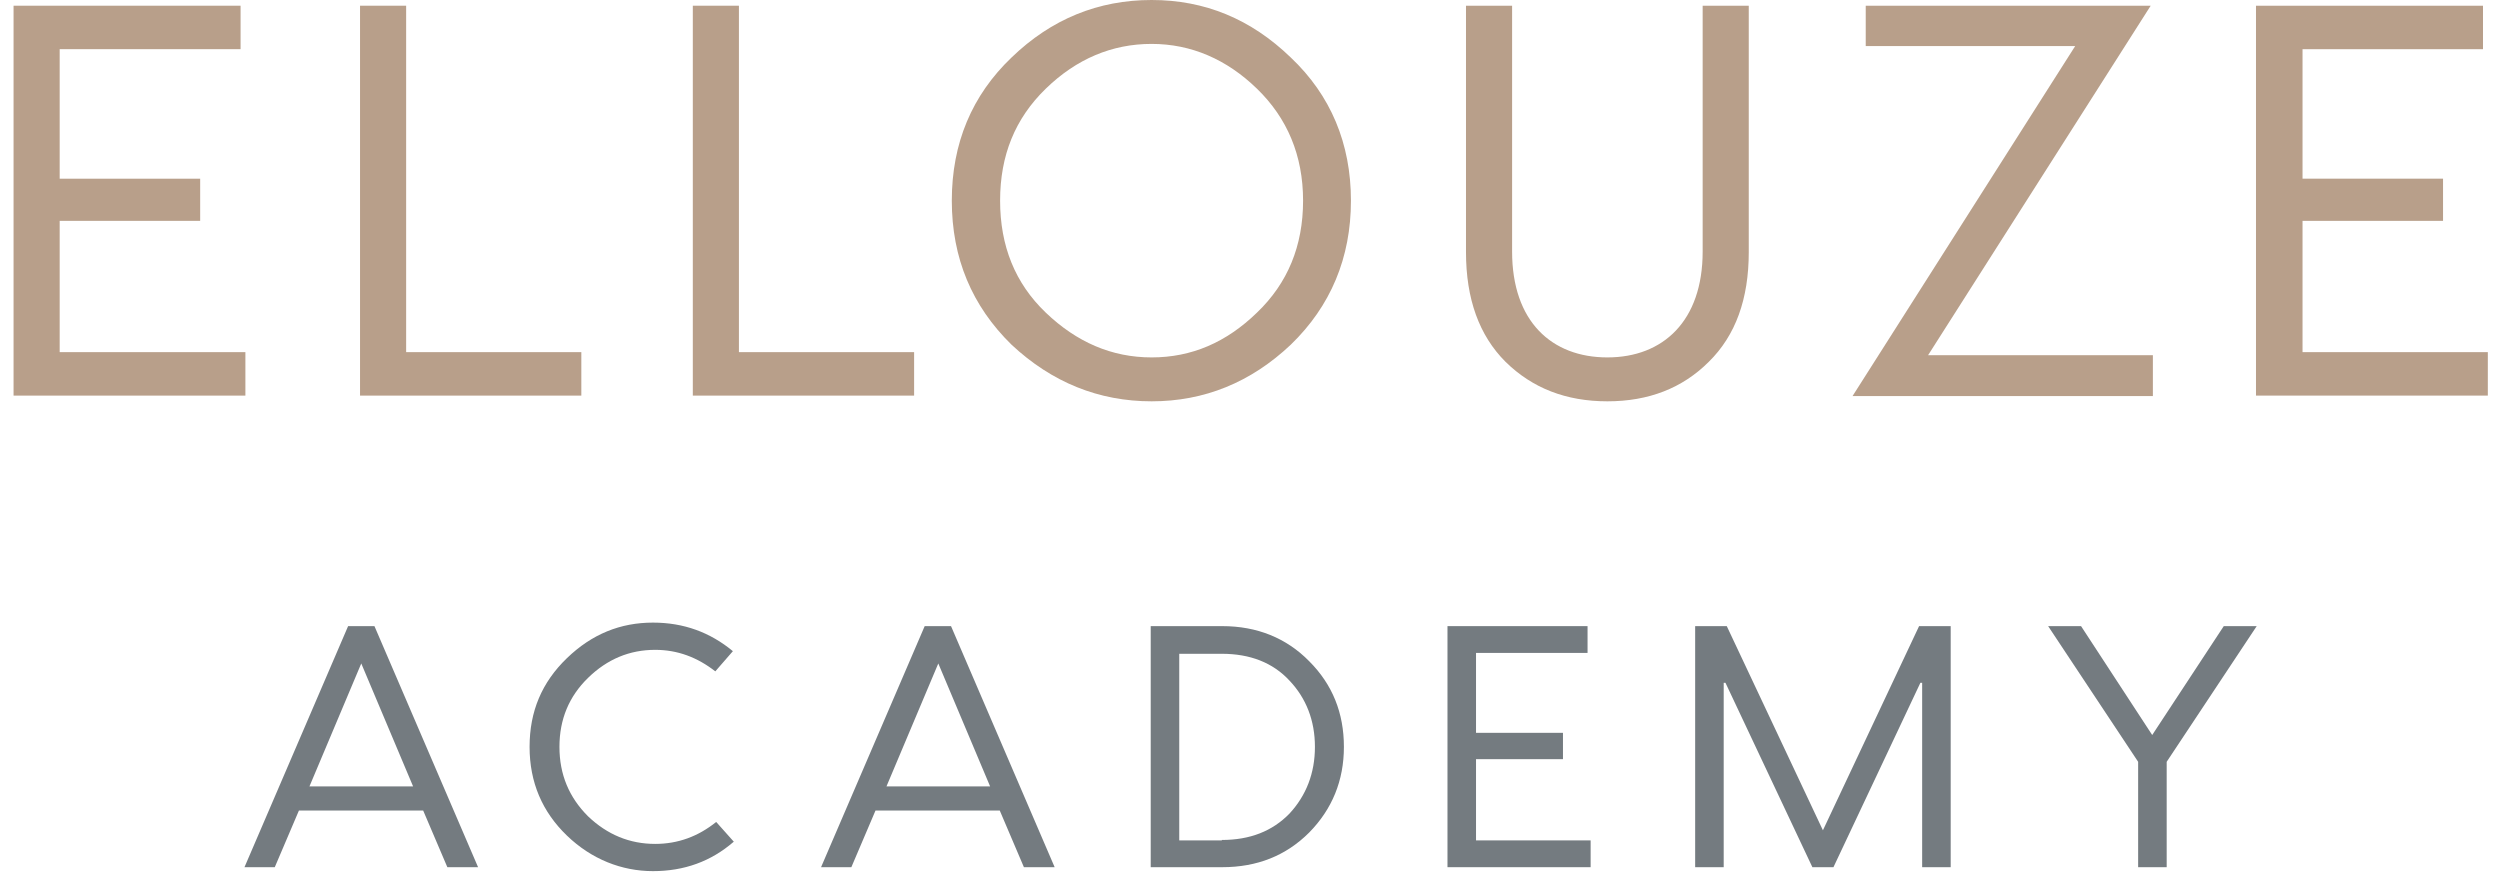
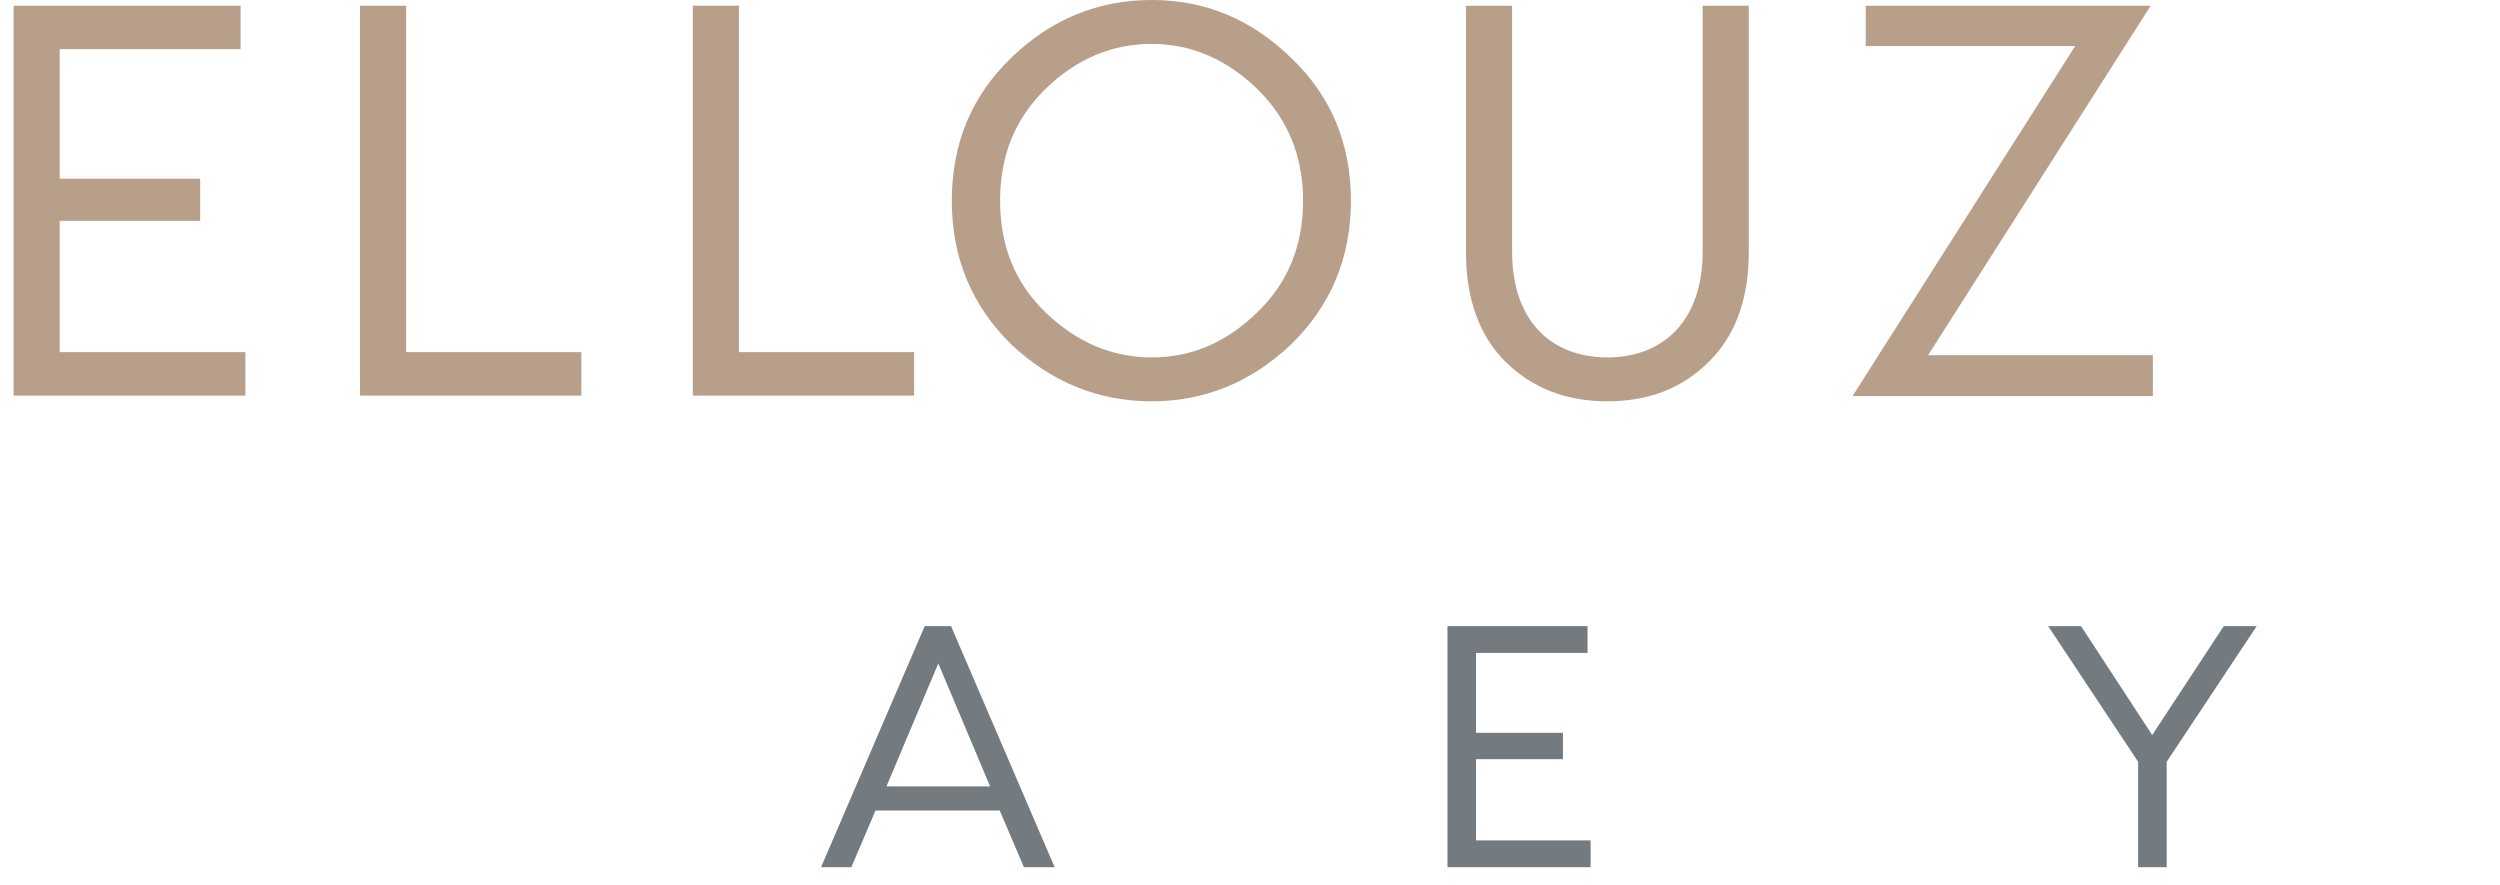
<svg xmlns="http://www.w3.org/2000/svg" width="144" height="51" viewBox="0 0 144 51" fill="none">
  <path d="M3.437 20.283H14.135V22.787H0.781V0.329H13.857V2.832H3.437V10.293H11.53V12.721H3.437V20.309V20.283Z" fill="#B89F8A" />
  <path d="M23.394 20.283H33.485V22.787H20.738V0.329H23.394V20.309V20.283Z" fill="#B89F8A" />
  <path d="M42.562 20.283H52.653V22.787H39.906V0.329H42.562V20.309V20.283Z" fill="#B89F8A" />
  <path d="M74.349 3.313C76.65 5.488 77.814 8.27 77.814 11.558C77.814 14.846 76.65 17.628 74.349 19.854C72.047 22.029 69.367 23.116 66.332 23.116C63.297 23.116 60.591 22.029 58.264 19.854C55.988 17.628 54.824 14.871 54.824 11.558C54.824 8.245 55.988 5.488 58.264 3.313C60.565 1.088 63.271 0 66.332 0C69.392 0 72.047 1.088 74.349 3.313ZM72.401 18.007C74.172 16.313 75.057 14.163 75.057 11.558C75.057 8.953 74.147 6.803 72.401 5.109C70.656 3.414 68.608 2.529 66.332 2.529C64.055 2.529 62.007 3.389 60.236 5.109C58.466 6.829 57.606 8.953 57.606 11.558C57.606 14.163 58.466 16.313 60.236 18.007C62.007 19.702 64.03 20.587 66.332 20.587C68.633 20.587 70.631 19.727 72.401 18.007Z" fill="#B89F8A" />
  <path d="M98.073 0.329H100.729V14.517C100.729 17.223 99.97 19.322 98.427 20.84C96.91 22.357 94.963 23.116 92.585 23.116C90.208 23.116 88.26 22.357 86.718 20.84C85.2 19.322 84.441 17.223 84.441 14.517V0.329H87.097V14.492C87.097 18.513 89.373 20.587 92.585 20.587C95.797 20.587 98.073 18.488 98.073 14.492V0.329Z" fill="#B89F8A" />
  <path d="M123.88 0.329L111.057 20.46H124.006V22.812H106.707L119.53 2.655H107.466V0.329H123.905H123.88Z" fill="#B89F8A" />
-   <path d="M132.601 20.283H143.299V22.787H129.945V0.329H143.021V2.832H132.626V10.293H140.719V12.721H132.626V20.309L132.601 20.283Z" fill="#B89F8A" />
-   <path d="M25.767 49.95L24.375 46.687H17.218L15.827 49.95H14.082L20.051 36.065H21.568L27.537 49.95H25.767ZM17.8 45.296H23.794L20.809 38.215L17.825 45.296H17.8Z" fill="#747B80" />
-   <path d="M42.264 48.483C40.949 49.621 39.406 50.177 37.611 50.177C35.815 50.177 34.07 49.495 32.654 48.129C31.237 46.763 30.504 45.069 30.504 43.02C30.504 40.971 31.212 39.302 32.654 37.911C34.095 36.52 35.739 35.862 37.611 35.862C39.381 35.862 40.898 36.419 42.214 37.507L41.202 38.67C40.165 37.861 39.027 37.431 37.737 37.431C36.27 37.431 34.98 37.962 33.868 39.049C32.78 40.111 32.224 41.427 32.224 43.02C32.224 44.613 32.78 45.928 33.868 47.016C34.98 48.078 36.27 48.609 37.737 48.609C39.052 48.609 40.216 48.179 41.253 47.345L42.29 48.508L42.264 48.483Z" fill="#747B80" />
  <path d="M58.977 49.95L57.586 46.687H50.429L49.038 49.95H47.293L53.262 36.065H54.779L60.748 49.95H58.977ZM51.036 45.296H57.03L54.046 38.215L51.061 45.296H51.036Z" fill="#747B80" />
-   <path d="M70.404 36.065C72.402 36.065 74.096 36.748 75.411 38.088C76.752 39.429 77.409 41.073 77.409 43.02C77.409 44.967 76.727 46.611 75.411 47.952C74.071 49.292 72.402 49.95 70.404 49.95H66.281V36.065H70.404ZM70.378 48.382C71.997 48.382 73.287 47.876 74.273 46.864C75.234 45.827 75.74 44.538 75.74 43.02C75.74 41.502 75.234 40.213 74.273 39.201C73.312 38.164 71.997 37.658 70.378 37.658H67.925V48.407H70.378V48.382Z" fill="#747B80" />
  <path d="M85.019 48.407H91.62V49.95H83.375V36.065H91.443V37.608H85.019V42.211H90.027V43.728H85.019V48.407Z" fill="#747B80" />
-   <path d="M112.36 36.065V49.95H110.716V39.328H110.615L105.607 49.95H104.393L99.386 39.328H99.285V49.95H97.641V36.065H99.462L105 47.825L110.539 36.065H112.335H112.36Z" fill="#747B80" />
  <path d="M129.986 36.065L124.801 43.88V49.95H123.157V43.88L117.973 36.065H119.869L123.967 42.337L128.089 36.065H129.986Z" fill="#747B80" />
</svg>